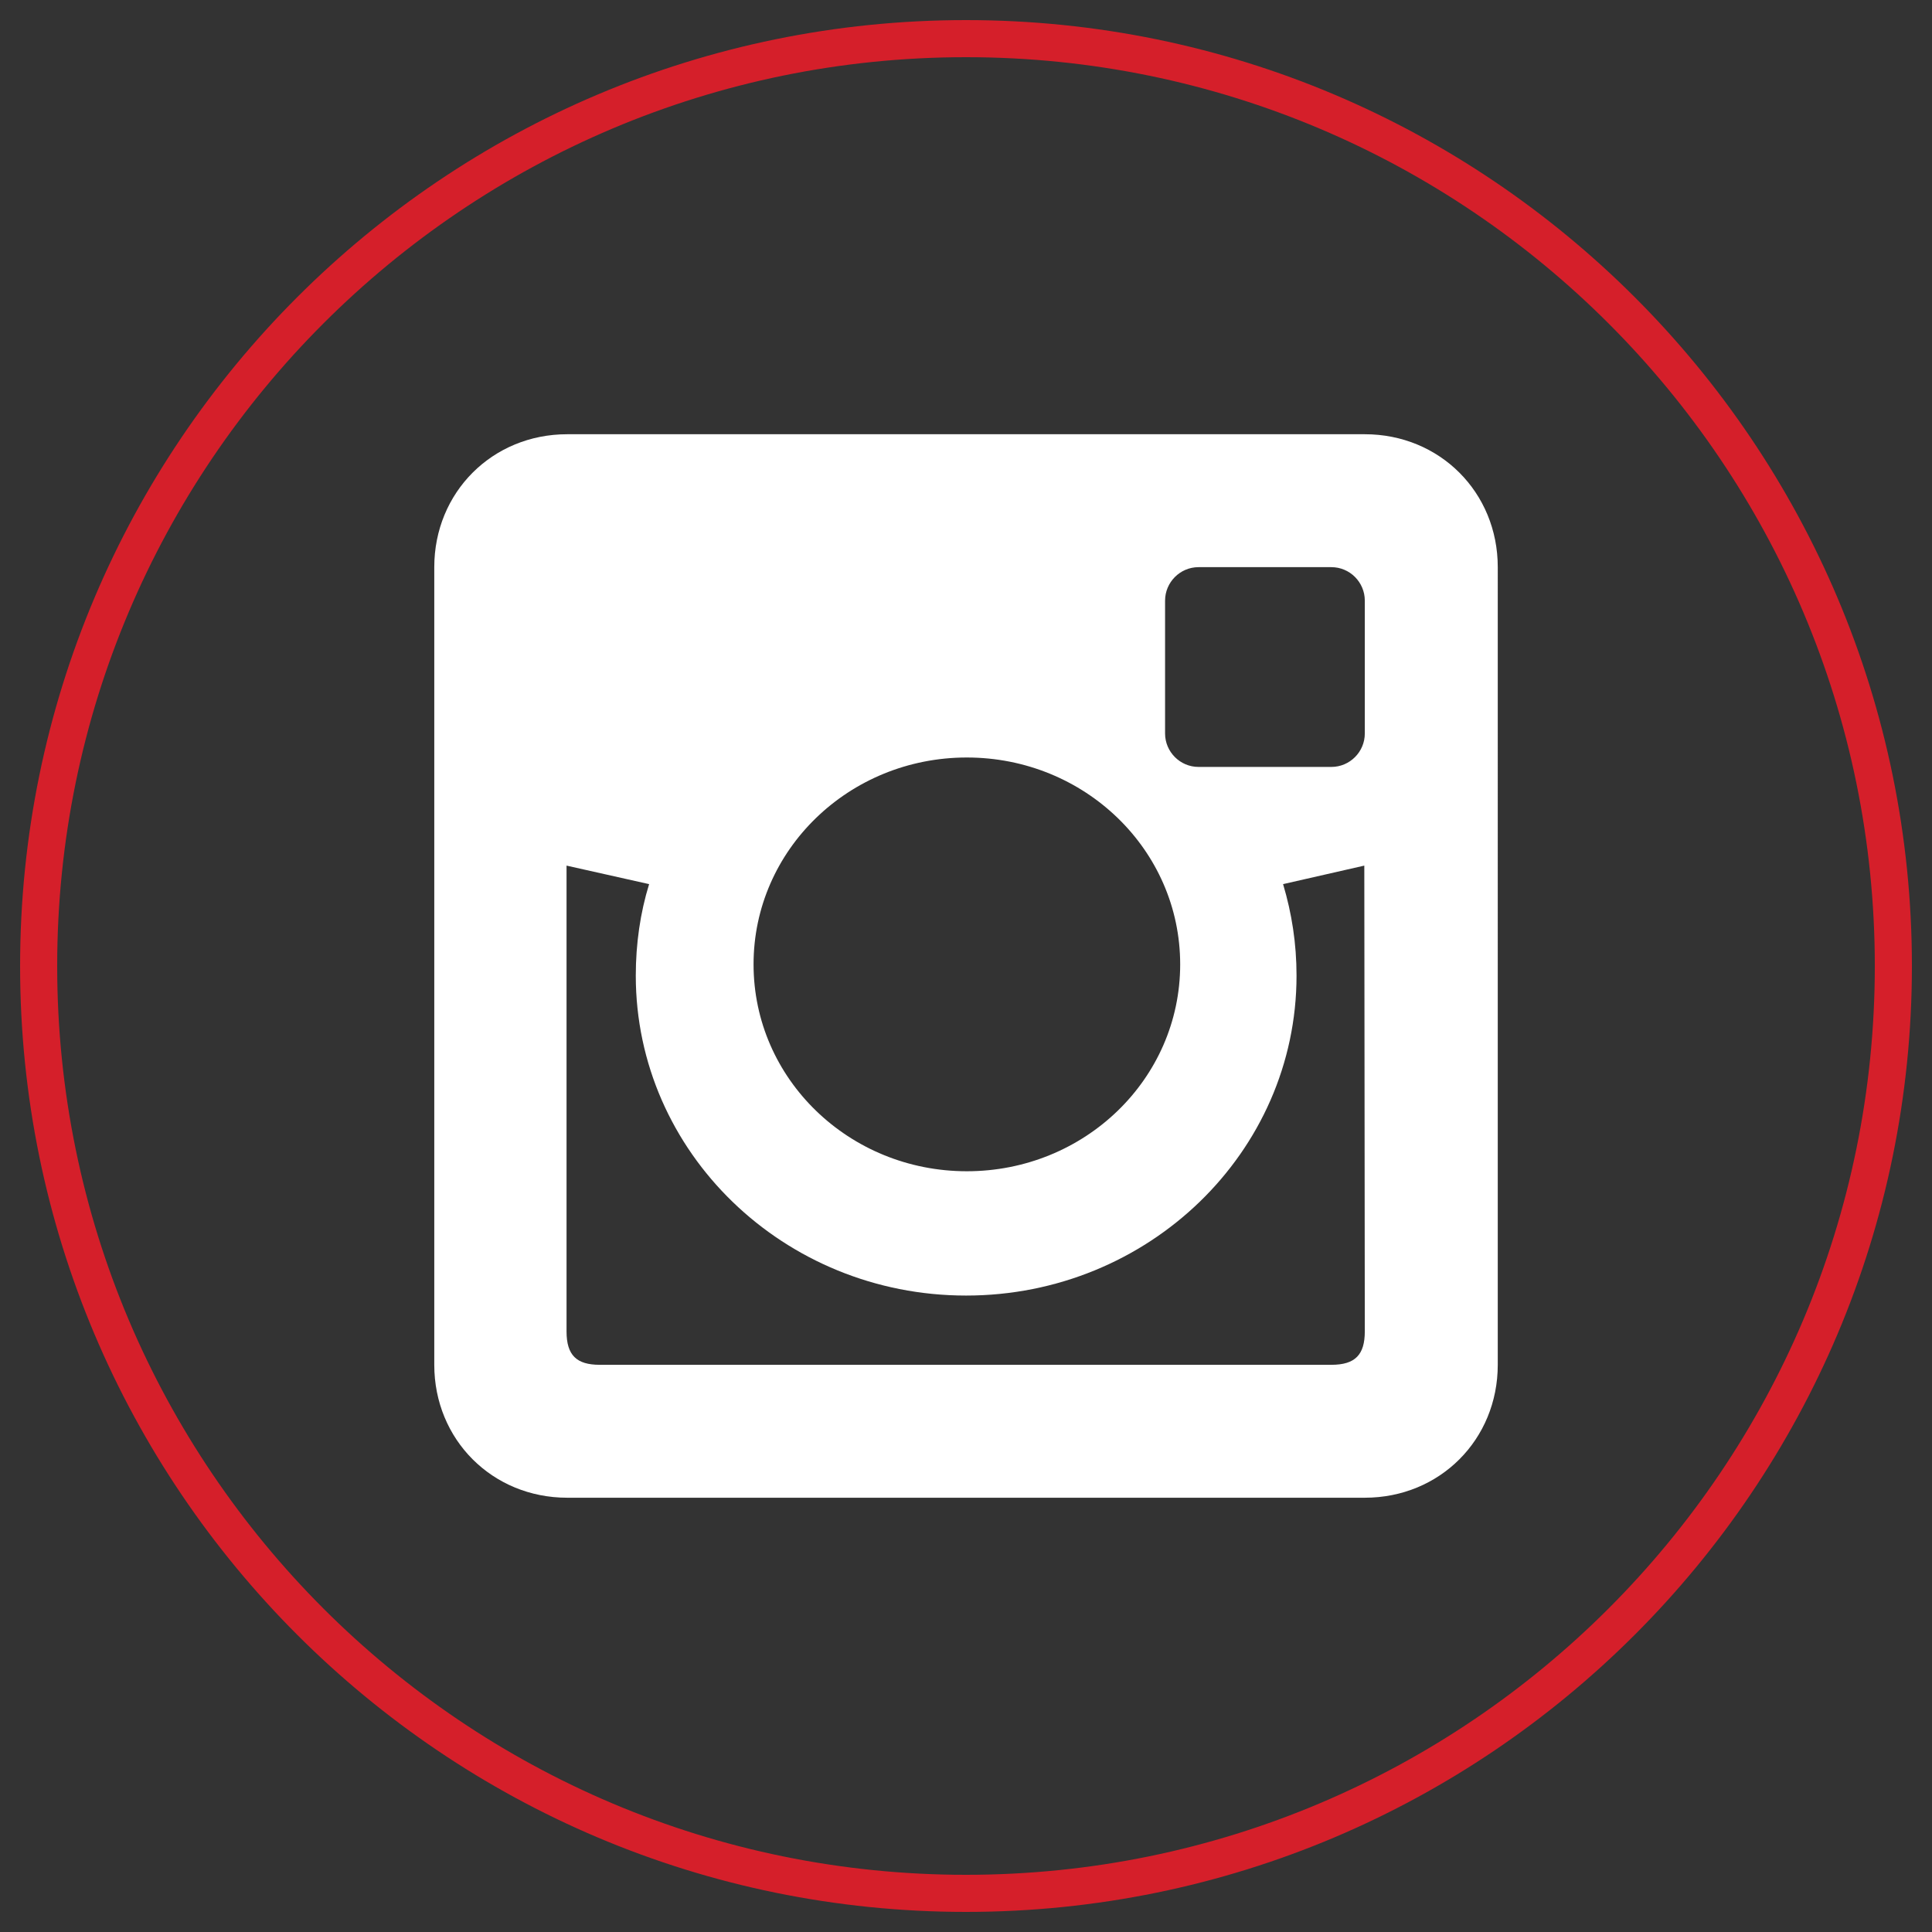
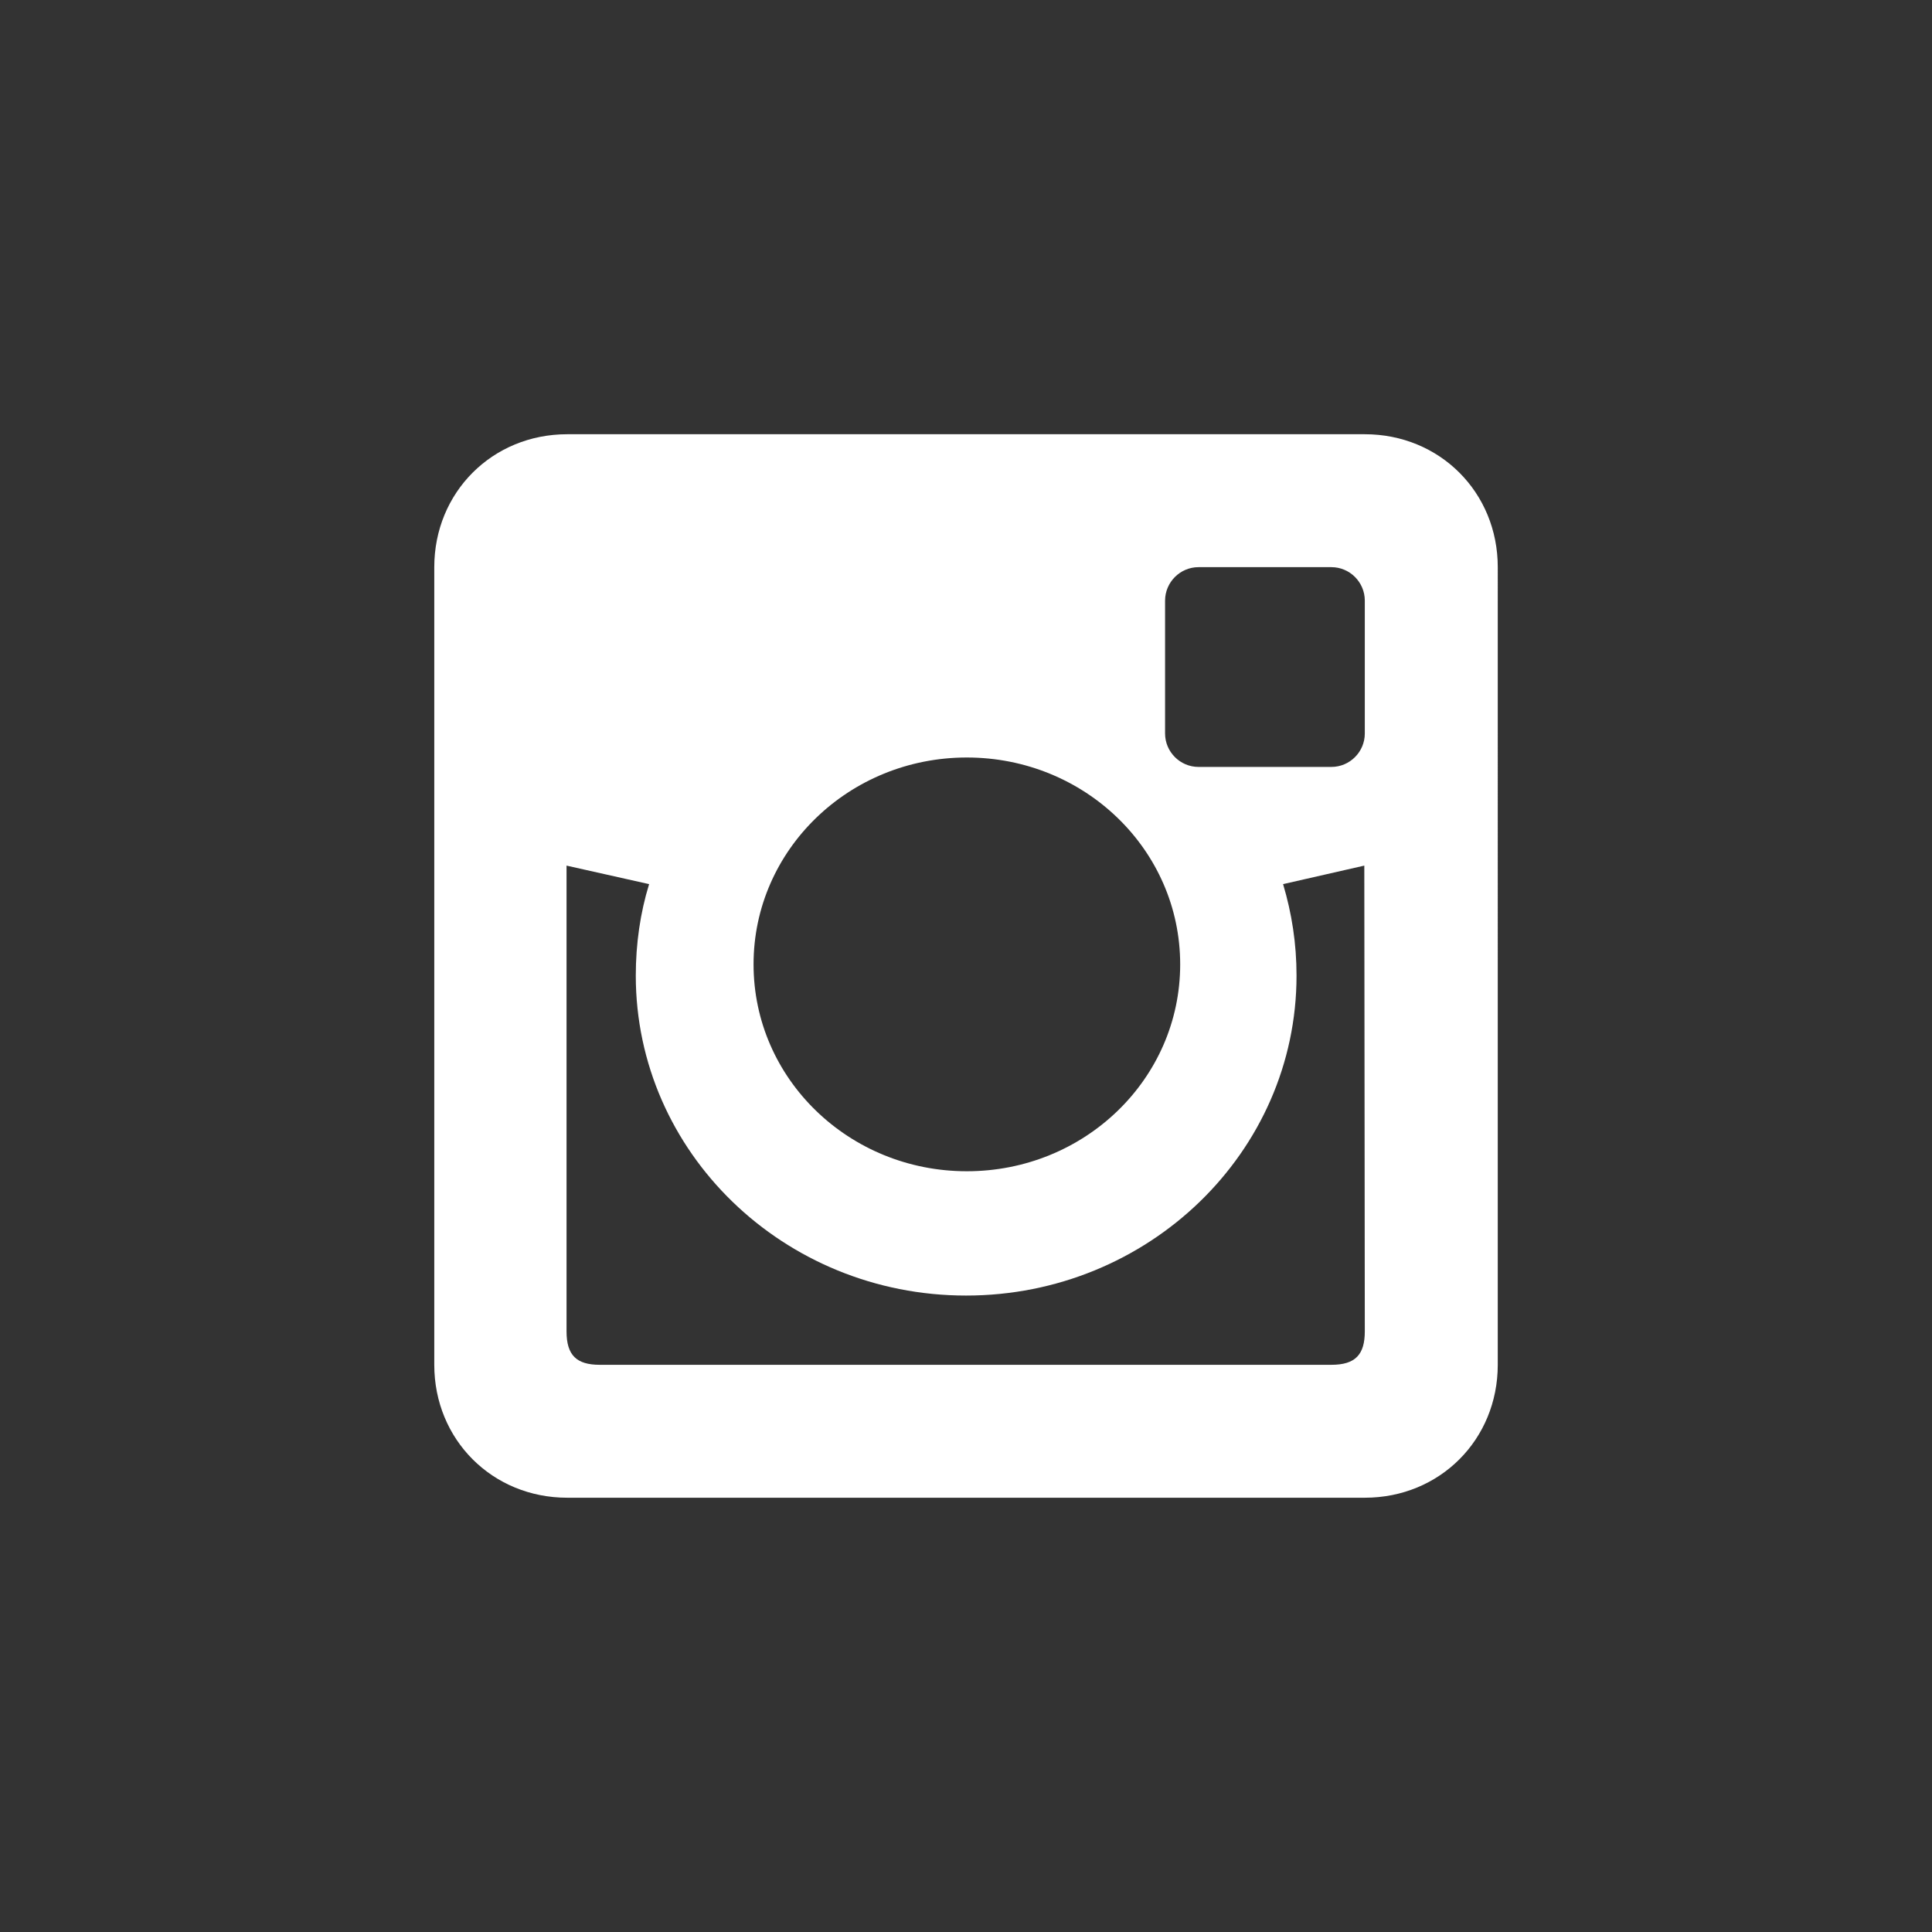
<svg xmlns="http://www.w3.org/2000/svg" version="1.1" id="Layer_1" x="0px" y="0px" width="50px" height="50px" viewBox="0 0 50 50" enable-background="new 0 0 50 50" xml:space="preserve">
  <rect x="0" y="0" width="50" height="50" fill="#333333" stroke="none" />
  <g id="Layer_5">
-     <path fill="none" stroke="#D51F2A" stroke-width="0.96" stroke-miterlimit="10" d="M25,1c13.249,0,24,10.749,24,24   c0,13.249-10.751,24-24,24C11.749,49,1,38.249,1,25C1,11.749,11.749,1,25,1z" />
-   </g>
+     </g>
  <g id="style_1_copy_2">
    <g>
      <path fill="#FFFFFF" d="M35.321,11.238H14.679c-1.937,0-3.44,1.504-3.44,3.44v20.643c0,1.938,1.504,3.44,3.44,3.44h20.643    c1.938,0,3.44-1.503,3.44-3.44V14.679C38.763,12.742,37.26,11.238,35.321,11.238z M25.021,19.604c3.051,0,5.522,2.39,5.522,5.354    c0,2.966-2.472,5.354-5.522,5.354c-3.047,0-5.519-2.39-5.519-5.354C19.501,21.996,21.972,19.604,25.021,19.604z M35.321,34.456    c0,0.6-0.244,0.865-0.865,0.865H15.521c-0.597,0-0.859-0.244-0.859-0.865V22.402l2.137,0.479c-0.228,0.738-0.345,1.54-0.345,2.368    c0,4.571,3.83,8.28,8.548,8.28s8.552-3.709,8.552-8.28c0-0.828-0.121-1.607-0.348-2.368l2.102-0.479L35.321,34.456L35.321,34.456z     M35.321,18.983c0,0.476-0.389,0.865-0.865,0.865h-3.439c-0.475,0-0.865-0.389-0.865-0.865v-3.439c0-0.476,0.39-0.866,0.865-0.866    h3.439c0.477,0,0.865,0.39,0.865,0.866V18.983z" />
    </g>
  </g>
</svg>